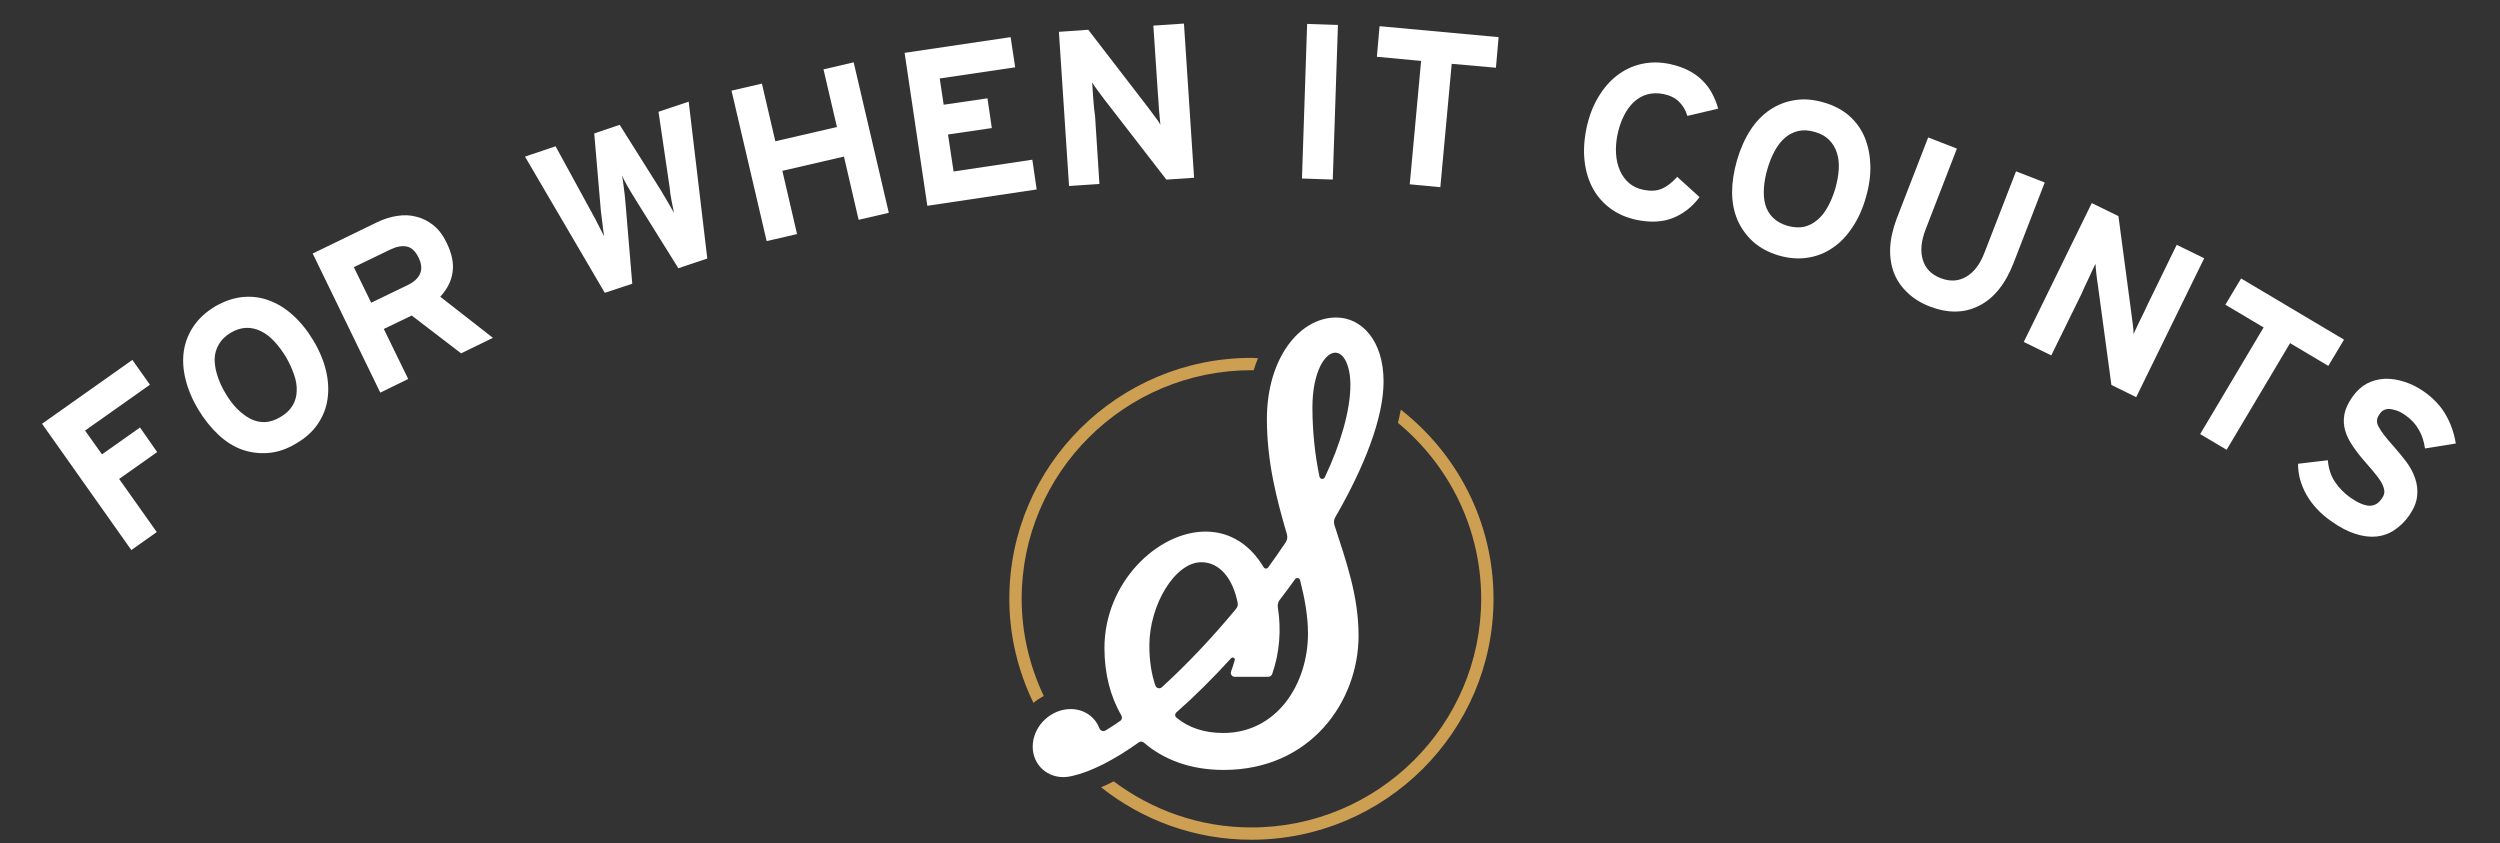
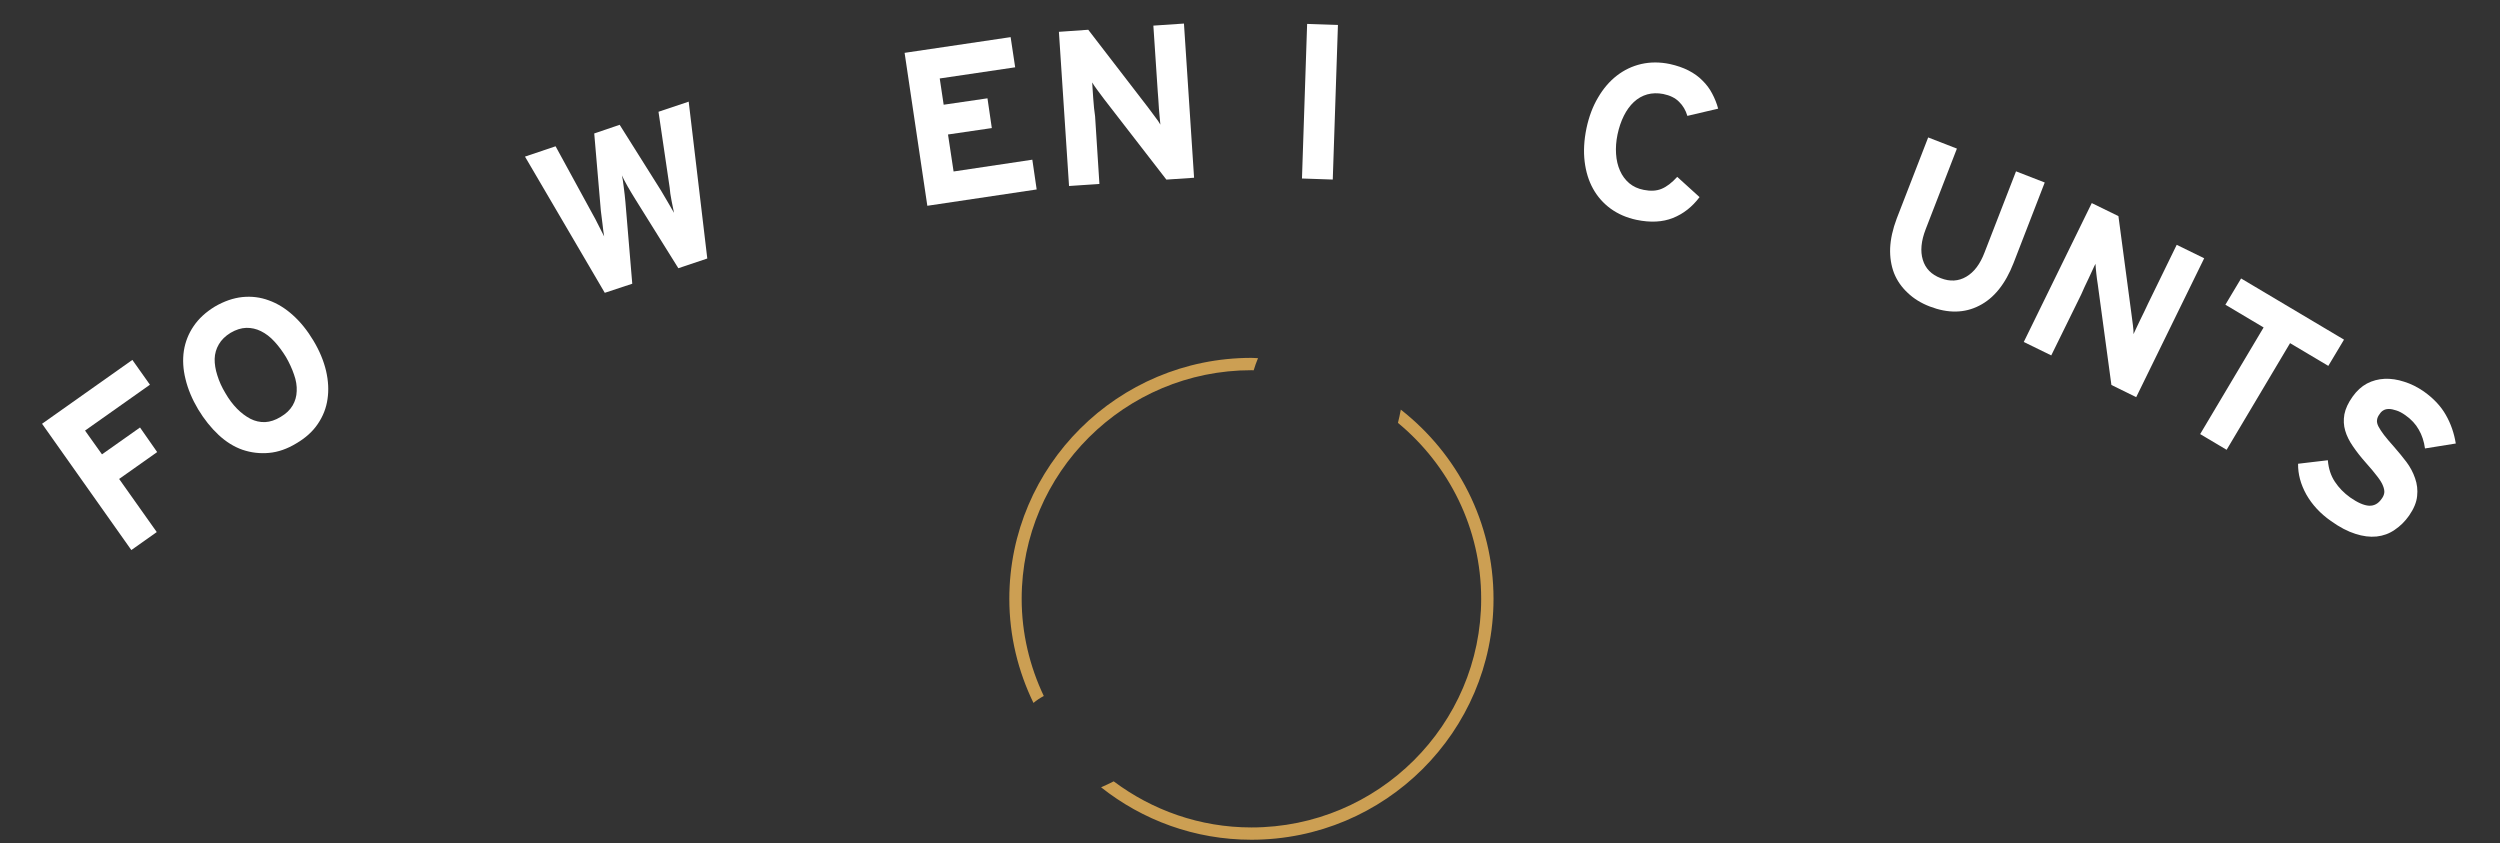
<svg xmlns="http://www.w3.org/2000/svg" width="252" zoomAndPan="magnify" viewBox="0 0 189 63.75" height="85" preserveAspectRatio="xMidYMid meet" version="1.0">
  <rect x="0" y="0" width="189" height="63.75" fill="#333333" stroke="none" />
  <defs>
    <g />
    <clipPath id="a2c83f8277">
      <path d="M 76.305 27 L 96 27 L 96 54 L 76.305 54 Z M 76.305 27 " clip-rule="nonzero" />
    </clipPath>
    <clipPath id="f538c7dc30">
      <path d="M 83 30 L 112.91 30 L 112.91 63.5 L 83 63.5 Z M 83 30 " clip-rule="nonzero" />
    </clipPath>
  </defs>
-   <path fill="#ffffff" d="M 86.102 56.125 C 86.152 56.086 86.215 56.066 86.277 56.066 C 86.352 56.066 86.422 56.09 86.477 56.141 C 87.992 57.449 90.035 58.207 92.508 58.207 C 99.113 58.207 102.707 52.992 102.707 48.062 C 102.707 45.051 101.781 42.473 100.883 39.695 C 100.82 39.496 100.844 39.281 100.945 39.102 C 103.168 35.262 104.598 31.578 104.598 28.836 C 104.598 25.766 102.953 24.004 101.016 24.004 C 98.219 24.004 95.777 27.133 95.777 31.672 C 95.777 34.945 96.527 37.785 97.289 40.383 C 97.352 40.594 97.32 40.816 97.199 40.996 C 96.773 41.633 96.332 42.27 95.871 42.902 C 95.832 42.957 95.77 42.984 95.711 42.984 C 95.641 42.984 95.57 42.949 95.531 42.883 C 94.578 41.273 93.082 40.188 91.145 40.188 C 87.52 40.188 83.496 44.027 83.496 48.992 C 83.496 50.918 83.941 52.656 84.777 54.09 C 84.855 54.227 84.824 54.402 84.691 54.496 C 84.309 54.766 83.938 55.008 83.574 55.227 C 83.523 55.254 83.469 55.27 83.414 55.27 C 83.285 55.27 83.168 55.191 83.113 55.059 C 82.789 54.199 81.965 53.605 80.941 53.605 C 79.516 53.605 78.238 54.758 78.086 56.176 C 77.938 57.598 78.973 58.75 80.398 58.75 C 80.609 58.75 80.816 58.719 81.016 58.672 L 81.016 58.676 C 82.52 58.336 84.262 57.43 86.098 56.121 Z M 100.957 26.664 C 101.609 26.664 102.09 27.68 102.09 29.094 C 102.09 31.027 101.344 33.582 100.152 36.09 C 100.113 36.172 100.039 36.207 99.965 36.207 C 99.871 36.207 99.777 36.148 99.754 36.039 C 99.422 34.473 99.219 32.633 99.219 30.801 C 99.219 28.152 100.152 26.66 100.957 26.66 Z M 95.883 51.164 C 96.016 51.164 96.133 51.082 96.176 50.961 C 96.746 49.336 96.871 47.562 96.605 45.93 C 96.574 45.727 96.621 45.52 96.746 45.355 C 97.145 44.836 97.531 44.312 97.91 43.785 C 97.953 43.727 98.02 43.699 98.082 43.699 C 98.172 43.699 98.262 43.754 98.285 43.855 C 98.637 45.238 98.883 46.57 98.883 47.895 C 98.883 51.742 96.508 55.414 92.48 55.414 C 91.027 55.414 89.84 55.004 88.938 54.25 C 88.816 54.148 88.812 53.969 88.93 53.863 C 90.312 52.645 91.711 51.258 93.074 49.758 C 93.109 49.723 93.152 49.707 93.191 49.707 C 93.289 49.707 93.375 49.793 93.348 49.902 C 93.266 50.195 93.172 50.488 93.066 50.777 C 92.996 50.965 93.141 51.164 93.34 51.164 L 95.887 51.164 Z M 90.82 42.504 C 92.227 42.504 93.207 43.766 93.566 45.562 C 93.602 45.73 93.555 45.902 93.445 46.031 C 91.617 48.238 89.68 50.281 87.832 51.957 C 87.773 52.012 87.703 52.035 87.633 52.035 C 87.512 52.035 87.395 51.961 87.348 51.832 C 87.047 50.957 86.891 49.941 86.891 48.805 C 86.891 45.719 88.836 42.504 90.816 42.504 Z M 90.82 42.504 " fill-opacity="1" fill-rule="nonzero" />
  <g clip-path="url(#a2c83f8277)">
    <path fill="#cc9f53" d="M 78.91 52.617 C 77.852 50.387 77.238 47.898 77.238 45.27 C 77.238 35.742 85.031 27.988 94.609 27.988 C 94.664 27.988 94.719 27.996 94.777 27.996 C 94.871 27.68 94.984 27.375 95.105 27.078 C 94.938 27.074 94.773 27.055 94.609 27.055 C 84.516 27.055 76.305 35.227 76.305 45.27 C 76.305 48.094 76.973 50.754 78.129 53.141 C 78.367 52.938 78.633 52.766 78.91 52.617 Z M 78.91 52.617 " fill-opacity="1" fill-rule="nonzero" />
  </g>
  <g clip-path="url(#f538c7dc30)">
    <path fill="#cc9f53" d="M 105.902 30.965 C 105.84 31.301 105.77 31.633 105.684 31.969 C 109.523 35.145 111.977 39.926 111.977 45.27 C 111.977 54.801 104.184 62.555 94.609 62.555 C 90.699 62.555 87.102 61.246 84.195 59.07 C 83.871 59.234 83.551 59.387 83.242 59.52 C 86.367 61.996 90.312 63.484 94.609 63.484 C 104.699 63.484 112.91 55.316 112.91 45.273 C 112.91 39.469 110.164 34.305 105.902 30.969 Z M 105.902 30.965 " fill-opacity="1" fill-rule="nonzero" />
  </g>
  <g fill="#ffffff" fill-opacity="1">
    <g transform="translate(8.71, 42.443)">
      <g>
        <path d="M -2.281 -9.891 L -1 -8.094 L 1.875 -10.125 L 3.172 -8.266 L 0.297 -6.234 L 3.141 -2.219 L 1.219 -0.859 L -5.531 -10.406 L 1.297 -15.234 L 2.625 -13.359 Z M -2.281 -9.891 " />
      </g>
    </g>
  </g>
  <g fill="#ffffff" fill-opacity="1">
    <g transform="translate(17.197, 36.411)">
      <g>
        <path d="M 6.5 -10.656 C 6.957 -9.895 7.273 -9.133 7.453 -8.375 C 7.629 -7.613 7.664 -6.898 7.562 -6.234 C 7.469 -5.566 7.223 -4.941 6.828 -4.359 C 6.441 -3.785 5.898 -3.297 5.203 -2.891 C 4.516 -2.473 3.828 -2.234 3.141 -2.172 C 2.453 -2.109 1.785 -2.188 1.141 -2.406 C 0.492 -2.633 -0.109 -3.008 -0.672 -3.531 C -1.242 -4.062 -1.758 -4.707 -2.219 -5.469 C -2.676 -6.238 -2.992 -7 -3.172 -7.75 C -3.359 -8.5 -3.398 -9.211 -3.297 -9.891 C -3.191 -10.566 -2.945 -11.188 -2.562 -11.75 C -2.176 -12.32 -1.641 -12.816 -0.953 -13.234 C -0.254 -13.641 0.438 -13.879 1.125 -13.953 C 1.82 -14.023 2.488 -13.941 3.125 -13.703 C 3.77 -13.473 4.379 -13.098 4.953 -12.578 C 5.523 -12.066 6.039 -11.426 6.5 -10.656 Z M 4.422 -9.422 C 4.148 -9.867 3.859 -10.258 3.547 -10.594 C 3.234 -10.938 2.895 -11.195 2.531 -11.375 C 2.176 -11.551 1.805 -11.633 1.422 -11.625 C 1.035 -11.613 0.641 -11.488 0.234 -11.25 C -0.16 -11.008 -0.457 -10.719 -0.656 -10.375 C -0.852 -10.039 -0.957 -9.676 -0.969 -9.281 C -0.977 -8.895 -0.91 -8.477 -0.766 -8.031 C -0.629 -7.582 -0.426 -7.133 -0.156 -6.688 C 0.102 -6.238 0.395 -5.848 0.719 -5.516 C 1.039 -5.191 1.379 -4.938 1.734 -4.75 C 2.086 -4.57 2.457 -4.488 2.844 -4.5 C 3.227 -4.52 3.617 -4.648 4.016 -4.891 C 4.422 -5.129 4.723 -5.414 4.922 -5.75 C 5.117 -6.082 5.223 -6.445 5.234 -6.844 C 5.254 -7.238 5.188 -7.656 5.031 -8.094 C 4.883 -8.531 4.68 -8.973 4.422 -9.422 Z M 4.422 -9.422 " />
      </g>
    </g>
  </g>
  <g fill="#ffffff" fill-opacity="1">
    <g transform="translate(27.406, 30.338)">
      <g>
-         <path d="M 7.453 -3.625 L 3.719 -6.484 L 1.609 -5.469 L 3.453 -1.688 L 1.344 -0.656 L -3.766 -11.172 L 1.125 -13.547 C 1.625 -13.785 2.125 -13.941 2.625 -14.016 C 3.133 -14.098 3.617 -14.078 4.078 -13.953 C 4.547 -13.836 4.977 -13.617 5.375 -13.297 C 5.77 -12.973 6.098 -12.535 6.359 -11.984 C 6.754 -11.18 6.906 -10.445 6.812 -9.781 C 6.727 -9.113 6.414 -8.488 5.875 -7.906 L 9.859 -4.797 Z M 4.234 -10.875 C 3.992 -11.363 3.691 -11.641 3.328 -11.703 C 2.973 -11.773 2.562 -11.695 2.094 -11.469 L -0.656 -10.141 L 0.656 -7.453 L 3.406 -8.781 C 4.406 -9.27 4.68 -9.969 4.234 -10.875 Z M 4.234 -10.875 " />
-       </g>
+         </g>
    </g>
  </g>
  <g fill="#ffffff" fill-opacity="1">
    <g transform="translate(38.204, 25.204)">
      <g />
    </g>
  </g>
  <g fill="#ffffff" fill-opacity="1">
    <g transform="translate(42.627, 23.184)">
      <g>
        <path d="M 10.844 -3.641 L 8.656 -2.906 L 5.391 -8.141 C 5.191 -8.461 5 -8.785 4.812 -9.109 C 4.625 -9.441 4.484 -9.711 4.391 -9.922 C 4.441 -9.703 4.488 -9.398 4.531 -9.016 C 4.582 -8.629 4.625 -8.254 4.656 -7.891 L 5.172 -1.734 L 3.094 -1.047 L -2.938 -11.344 L -0.625 -12.125 L 2.156 -7.031 C 2.301 -6.781 2.457 -6.484 2.625 -6.141 C 2.789 -5.805 2.93 -5.531 3.047 -5.312 C 3.004 -5.562 2.961 -5.875 2.922 -6.25 C 2.879 -6.625 2.836 -6.957 2.797 -7.25 L 2.297 -13.094 L 4.219 -13.75 L 7.344 -8.781 C 7.5 -8.531 7.672 -8.238 7.859 -7.906 C 8.047 -7.582 8.203 -7.312 8.328 -7.094 C 8.273 -7.332 8.211 -7.641 8.141 -8.016 C 8.066 -8.391 8.02 -8.719 8 -9 L 7.156 -14.734 L 9.438 -15.5 Z M 10.844 -3.641 " />
      </g>
    </g>
  </g>
  <g fill="#ffffff" fill-opacity="1">
    <g transform="translate(56.506, 18.571)">
      <g>
-         <path d="M 8.406 -1.953 L 7.297 -6.734 L 2.641 -5.656 L 3.75 -0.875 L 1.453 -0.344 L -1.203 -11.719 L 1.094 -12.25 L 2.109 -7.891 L 6.766 -8.969 L 5.75 -13.328 L 8.031 -13.859 L 10.688 -2.484 Z M 8.406 -1.953 " />
-       </g>
+         </g>
    </g>
  </g>
  <g fill="#ffffff" fill-opacity="1">
    <g transform="translate(68.622, 15.776)">
      <g>
        <path d="M 1.484 -0.219 L -0.234 -11.781 L 7.781 -12.969 L 8.125 -10.688 L 2.422 -9.844 L 2.719 -7.859 L 6.031 -8.344 L 6.359 -6.094 L 3.047 -5.609 L 3.469 -2.812 L 9.422 -3.703 L 9.75 -1.453 Z M 1.484 -0.219 " />
      </g>
    </g>
  </g>
  <g fill="#ffffff" fill-opacity="1">
    <g transform="translate(79.319, 14.156)">
      <g>
        <path d="M 8.859 -0.578 L 4.156 -6.656 C 4 -6.863 3.832 -7.086 3.656 -7.328 C 3.477 -7.566 3.344 -7.766 3.25 -7.922 C 3.258 -7.816 3.27 -7.656 3.281 -7.438 C 3.301 -7.219 3.316 -6.984 3.328 -6.734 C 3.348 -6.484 3.367 -6.234 3.391 -5.984 C 3.422 -5.742 3.445 -5.539 3.469 -5.375 L 3.797 -0.25 L 1.5 -0.094 L 0.734 -11.75 L 2.953 -11.906 L 7.5 -6 C 7.656 -5.789 7.82 -5.566 8 -5.328 C 8.188 -5.086 8.32 -4.891 8.406 -4.734 C 8.395 -4.848 8.379 -5.008 8.359 -5.219 C 8.336 -5.438 8.316 -5.672 8.297 -5.922 C 8.285 -6.172 8.27 -6.414 8.25 -6.656 C 8.227 -6.906 8.211 -7.113 8.203 -7.281 L 7.875 -12.219 L 10.188 -12.375 L 10.953 -0.719 Z M 8.859 -0.578 " />
      </g>
    </g>
  </g>
  <g fill="#ffffff" fill-opacity="1">
    <g transform="translate(91.799, 13.458)">
      <g />
    </g>
  </g>
  <g fill="#ffffff" fill-opacity="1">
    <g transform="translate(96.757, 13.433)">
      <g>
        <path d="M 1.672 0.062 L 2.062 -11.625 L 4.391 -11.547 L 4 0.141 Z M 1.672 0.062 " />
      </g>
    </g>
  </g>
  <g fill="#ffffff" fill-opacity="1">
    <g transform="translate(102.483, 13.558)">
      <g>
-         <path d="M 7.266 -8.734 L 6.406 0.594 L 4.094 0.375 L 4.953 -8.953 L 1.609 -9.266 L 1.812 -11.578 L 10.812 -10.75 L 10.609 -8.438 Z M 7.266 -8.734 " />
-       </g>
+         </g>
    </g>
  </g>
  <g fill="#ffffff" fill-opacity="1">
    <g transform="translate(113.036, 14.605)">
      <g />
    </g>
  </g>
  <g fill="#ffffff" fill-opacity="1">
    <g transform="translate(117.893, 15.23)">
      <g>
        <path d="M 9.672 -6.469 C 9.547 -6.895 9.336 -7.25 9.047 -7.531 C 8.766 -7.82 8.363 -8.02 7.844 -8.125 C 7.414 -8.207 7.016 -8.195 6.641 -8.094 C 6.266 -7.988 5.926 -7.797 5.625 -7.516 C 5.332 -7.242 5.082 -6.898 4.875 -6.484 C 4.664 -6.066 4.504 -5.594 4.391 -5.062 C 4.285 -4.551 4.25 -4.062 4.281 -3.594 C 4.312 -3.125 4.41 -2.703 4.578 -2.328 C 4.742 -1.953 4.977 -1.633 5.281 -1.375 C 5.582 -1.125 5.945 -0.957 6.375 -0.875 C 6.895 -0.77 7.344 -0.797 7.719 -0.953 C 8.102 -1.109 8.5 -1.41 8.906 -1.859 L 10.594 -0.328 C 10.039 0.41 9.367 0.938 8.578 1.25 C 7.797 1.562 6.879 1.609 5.828 1.391 C 5.086 1.234 4.438 0.953 3.875 0.547 C 3.32 0.141 2.879 -0.359 2.547 -0.953 C 2.211 -1.555 2 -2.242 1.906 -3.016 C 1.812 -3.797 1.859 -4.641 2.047 -5.547 C 2.234 -6.422 2.523 -7.191 2.922 -7.859 C 3.316 -8.535 3.789 -9.086 4.344 -9.516 C 4.895 -9.941 5.508 -10.234 6.188 -10.391 C 6.875 -10.547 7.594 -10.547 8.344 -10.391 C 8.875 -10.273 9.344 -10.113 9.75 -9.906 C 10.164 -9.695 10.52 -9.441 10.812 -9.141 C 11.113 -8.848 11.359 -8.52 11.547 -8.156 C 11.742 -7.789 11.895 -7.41 12 -7.016 Z M 9.672 -6.469 " />
      </g>
    </g>
  </g>
  <g fill="#ffffff" fill-opacity="1">
    <g transform="translate(128.821, 17.462)">
      <g>
-         <path d="M 12.234 -2.516 C 11.984 -1.648 11.641 -0.895 11.203 -0.25 C 10.773 0.395 10.281 0.906 9.719 1.281 C 9.164 1.664 8.547 1.91 7.859 2.016 C 7.172 2.129 6.441 2.078 5.672 1.859 C 4.898 1.629 4.254 1.285 3.734 0.828 C 3.223 0.367 2.828 -0.172 2.547 -0.797 C 2.273 -1.43 2.133 -2.133 2.125 -2.906 C 2.125 -3.676 2.25 -4.492 2.5 -5.359 C 2.75 -6.211 3.082 -6.961 3.5 -7.609 C 3.914 -8.254 4.41 -8.77 4.984 -9.156 C 5.555 -9.539 6.18 -9.785 6.859 -9.891 C 7.547 -10.004 8.273 -9.945 9.047 -9.719 C 9.816 -9.5 10.461 -9.16 10.984 -8.703 C 11.504 -8.242 11.895 -7.695 12.156 -7.062 C 12.414 -6.426 12.555 -5.723 12.578 -4.953 C 12.598 -4.18 12.484 -3.367 12.234 -2.516 Z M 9.922 -3.188 C 10.066 -3.688 10.156 -4.172 10.188 -4.641 C 10.219 -5.109 10.172 -5.531 10.047 -5.906 C 9.93 -6.281 9.738 -6.602 9.469 -6.875 C 9.195 -7.156 8.836 -7.359 8.391 -7.484 C 7.941 -7.617 7.523 -7.645 7.141 -7.562 C 6.766 -7.477 6.426 -7.305 6.125 -7.047 C 5.832 -6.797 5.57 -6.461 5.344 -6.047 C 5.125 -5.641 4.941 -5.188 4.797 -4.688 C 4.648 -4.188 4.562 -3.703 4.531 -3.234 C 4.5 -2.773 4.535 -2.352 4.641 -1.969 C 4.754 -1.594 4.945 -1.27 5.219 -1 C 5.5 -0.727 5.863 -0.523 6.312 -0.391 C 6.758 -0.266 7.172 -0.238 7.547 -0.312 C 7.922 -0.395 8.258 -0.566 8.562 -0.828 C 8.875 -1.086 9.141 -1.422 9.359 -1.828 C 9.586 -2.234 9.773 -2.688 9.922 -3.188 Z M 9.922 -3.188 " />
-       </g>
+         </g>
    </g>
  </g>
  <g fill="#ffffff" fill-opacity="1">
    <g transform="translate(140.223, 20.781)">
      <g>
-         <path d="M 12 -0.891 C 11.383 0.691 10.52 1.766 9.406 2.328 C 8.301 2.898 7.055 2.922 5.672 2.391 C 5.016 2.141 4.457 1.797 4 1.359 C 3.539 0.93 3.195 0.438 2.969 -0.125 C 2.75 -0.695 2.648 -1.328 2.672 -2.016 C 2.703 -2.711 2.867 -3.461 3.172 -4.266 L 5.547 -10.391 L 7.719 -9.547 L 5.359 -3.453 C 5.016 -2.566 4.941 -1.797 5.141 -1.141 C 5.336 -0.484 5.789 -0.02 6.5 0.25 C 7.195 0.52 7.836 0.484 8.422 0.141 C 9.016 -0.203 9.477 -0.816 9.812 -1.703 L 12.188 -7.828 L 14.359 -6.984 Z M 12 -0.891 " />
+         <path d="M 12 -0.891 C 11.383 0.691 10.52 1.766 9.406 2.328 C 8.301 2.898 7.055 2.922 5.672 2.391 C 5.016 2.141 4.457 1.797 4 1.359 C 3.539 0.93 3.195 0.438 2.969 -0.125 C 2.75 -0.695 2.648 -1.328 2.672 -2.016 C 2.703 -2.711 2.867 -3.461 3.172 -4.266 L 5.547 -10.391 L 7.719 -9.547 L 5.359 -3.453 C 5.016 -2.566 4.941 -1.797 5.141 -1.141 C 5.336 -0.484 5.789 -0.02 6.5 0.25 C 7.195 0.52 7.836 0.484 8.422 0.141 C 9.016 -0.203 9.477 -0.816 9.812 -1.703 L 12.188 -7.828 L 14.359 -6.984 Z " />
      </g>
    </g>
  </g>
  <g fill="#ffffff" fill-opacity="1">
    <g transform="translate(151.653, 25.197)">
      <g>
        <path d="M 7.969 3.906 L 6.938 -3.703 C 6.895 -3.961 6.859 -4.238 6.828 -4.531 C 6.797 -4.82 6.773 -5.062 6.766 -5.25 C 6.711 -5.156 6.641 -5.004 6.547 -4.797 C 6.461 -4.598 6.363 -4.383 6.25 -4.156 C 6.145 -3.938 6.039 -3.719 5.938 -3.5 C 5.844 -3.281 5.758 -3.094 5.688 -2.938 L 3.422 1.672 L 1.344 0.656 L 6.484 -9.844 L 8.5 -8.859 L 9.484 -1.469 C 9.523 -1.207 9.562 -0.926 9.594 -0.625 C 9.633 -0.332 9.648 -0.102 9.641 0.062 C 9.691 -0.031 9.758 -0.176 9.844 -0.375 C 9.938 -0.57 10.035 -0.781 10.141 -1 C 10.254 -1.227 10.363 -1.453 10.469 -1.672 C 10.57 -1.898 10.66 -2.086 10.734 -2.234 L 12.906 -6.688 L 14.984 -5.672 L 9.844 4.828 Z M 7.969 3.906 " />
      </g>
    </g>
  </g>
  <g fill="#ffffff" fill-opacity="1">
    <g transform="translate(162.801, 30.708)">
      <g>
        <path d="M 10.328 -4.766 L 5.531 3.297 L 3.531 2.109 L 8.328 -5.953 L 5.438 -7.672 L 6.625 -9.656 L 14.406 -5.031 L 13.219 -3.047 Z M 10.328 -4.766 " />
      </g>
    </g>
  </g>
  <g fill="#ffffff" fill-opacity="1">
    <g transform="translate(171.86, 36.091)">
      <g>
        <path d="M 10.266 2.891 C 9.953 3.336 9.586 3.695 9.172 3.969 C 8.766 4.25 8.312 4.414 7.812 4.469 C 7.312 4.52 6.773 4.453 6.203 4.266 C 5.629 4.086 5.016 3.766 4.359 3.297 C 3.555 2.734 2.938 2.066 2.5 1.297 C 2.07 0.523 1.863 -0.25 1.875 -1.031 L 4.125 -1.297 C 4.176 -0.672 4.352 -0.129 4.656 0.328 C 4.957 0.785 5.344 1.18 5.812 1.516 C 6.375 1.91 6.848 2.117 7.234 2.141 C 7.617 2.16 7.938 1.988 8.188 1.625 C 8.301 1.477 8.367 1.328 8.391 1.172 C 8.41 1.023 8.379 0.848 8.297 0.641 C 8.223 0.441 8.078 0.203 7.859 -0.078 C 7.641 -0.367 7.344 -0.723 6.969 -1.141 C 6.602 -1.555 6.285 -1.961 6.016 -2.359 C 5.742 -2.754 5.551 -3.145 5.438 -3.531 C 5.32 -3.926 5.301 -4.336 5.375 -4.766 C 5.457 -5.191 5.664 -5.641 6 -6.109 C 6.312 -6.547 6.672 -6.875 7.078 -7.094 C 7.492 -7.312 7.941 -7.43 8.422 -7.453 C 8.898 -7.473 9.391 -7.398 9.891 -7.234 C 10.398 -7.078 10.895 -6.832 11.375 -6.5 C 12.113 -5.977 12.672 -5.383 13.047 -4.719 C 13.422 -4.062 13.672 -3.344 13.797 -2.562 L 11.469 -2.188 C 11.395 -2.727 11.238 -3.203 11 -3.609 C 10.77 -4.023 10.43 -4.391 9.984 -4.703 C 9.734 -4.879 9.504 -5 9.297 -5.062 C 9.086 -5.133 8.898 -5.172 8.734 -5.172 C 8.566 -5.172 8.426 -5.133 8.312 -5.062 C 8.207 -5 8.117 -4.91 8.047 -4.797 C 7.93 -4.648 7.863 -4.5 7.844 -4.344 C 7.82 -4.195 7.859 -4.031 7.953 -3.844 C 8.047 -3.664 8.188 -3.453 8.375 -3.203 C 8.562 -2.961 8.816 -2.66 9.141 -2.297 C 9.461 -1.93 9.77 -1.555 10.062 -1.172 C 10.352 -0.785 10.57 -0.375 10.719 0.062 C 10.875 0.5 10.926 0.945 10.875 1.406 C 10.832 1.875 10.629 2.367 10.266 2.891 Z M 10.266 2.891 " />
      </g>
    </g>
  </g>
</svg>